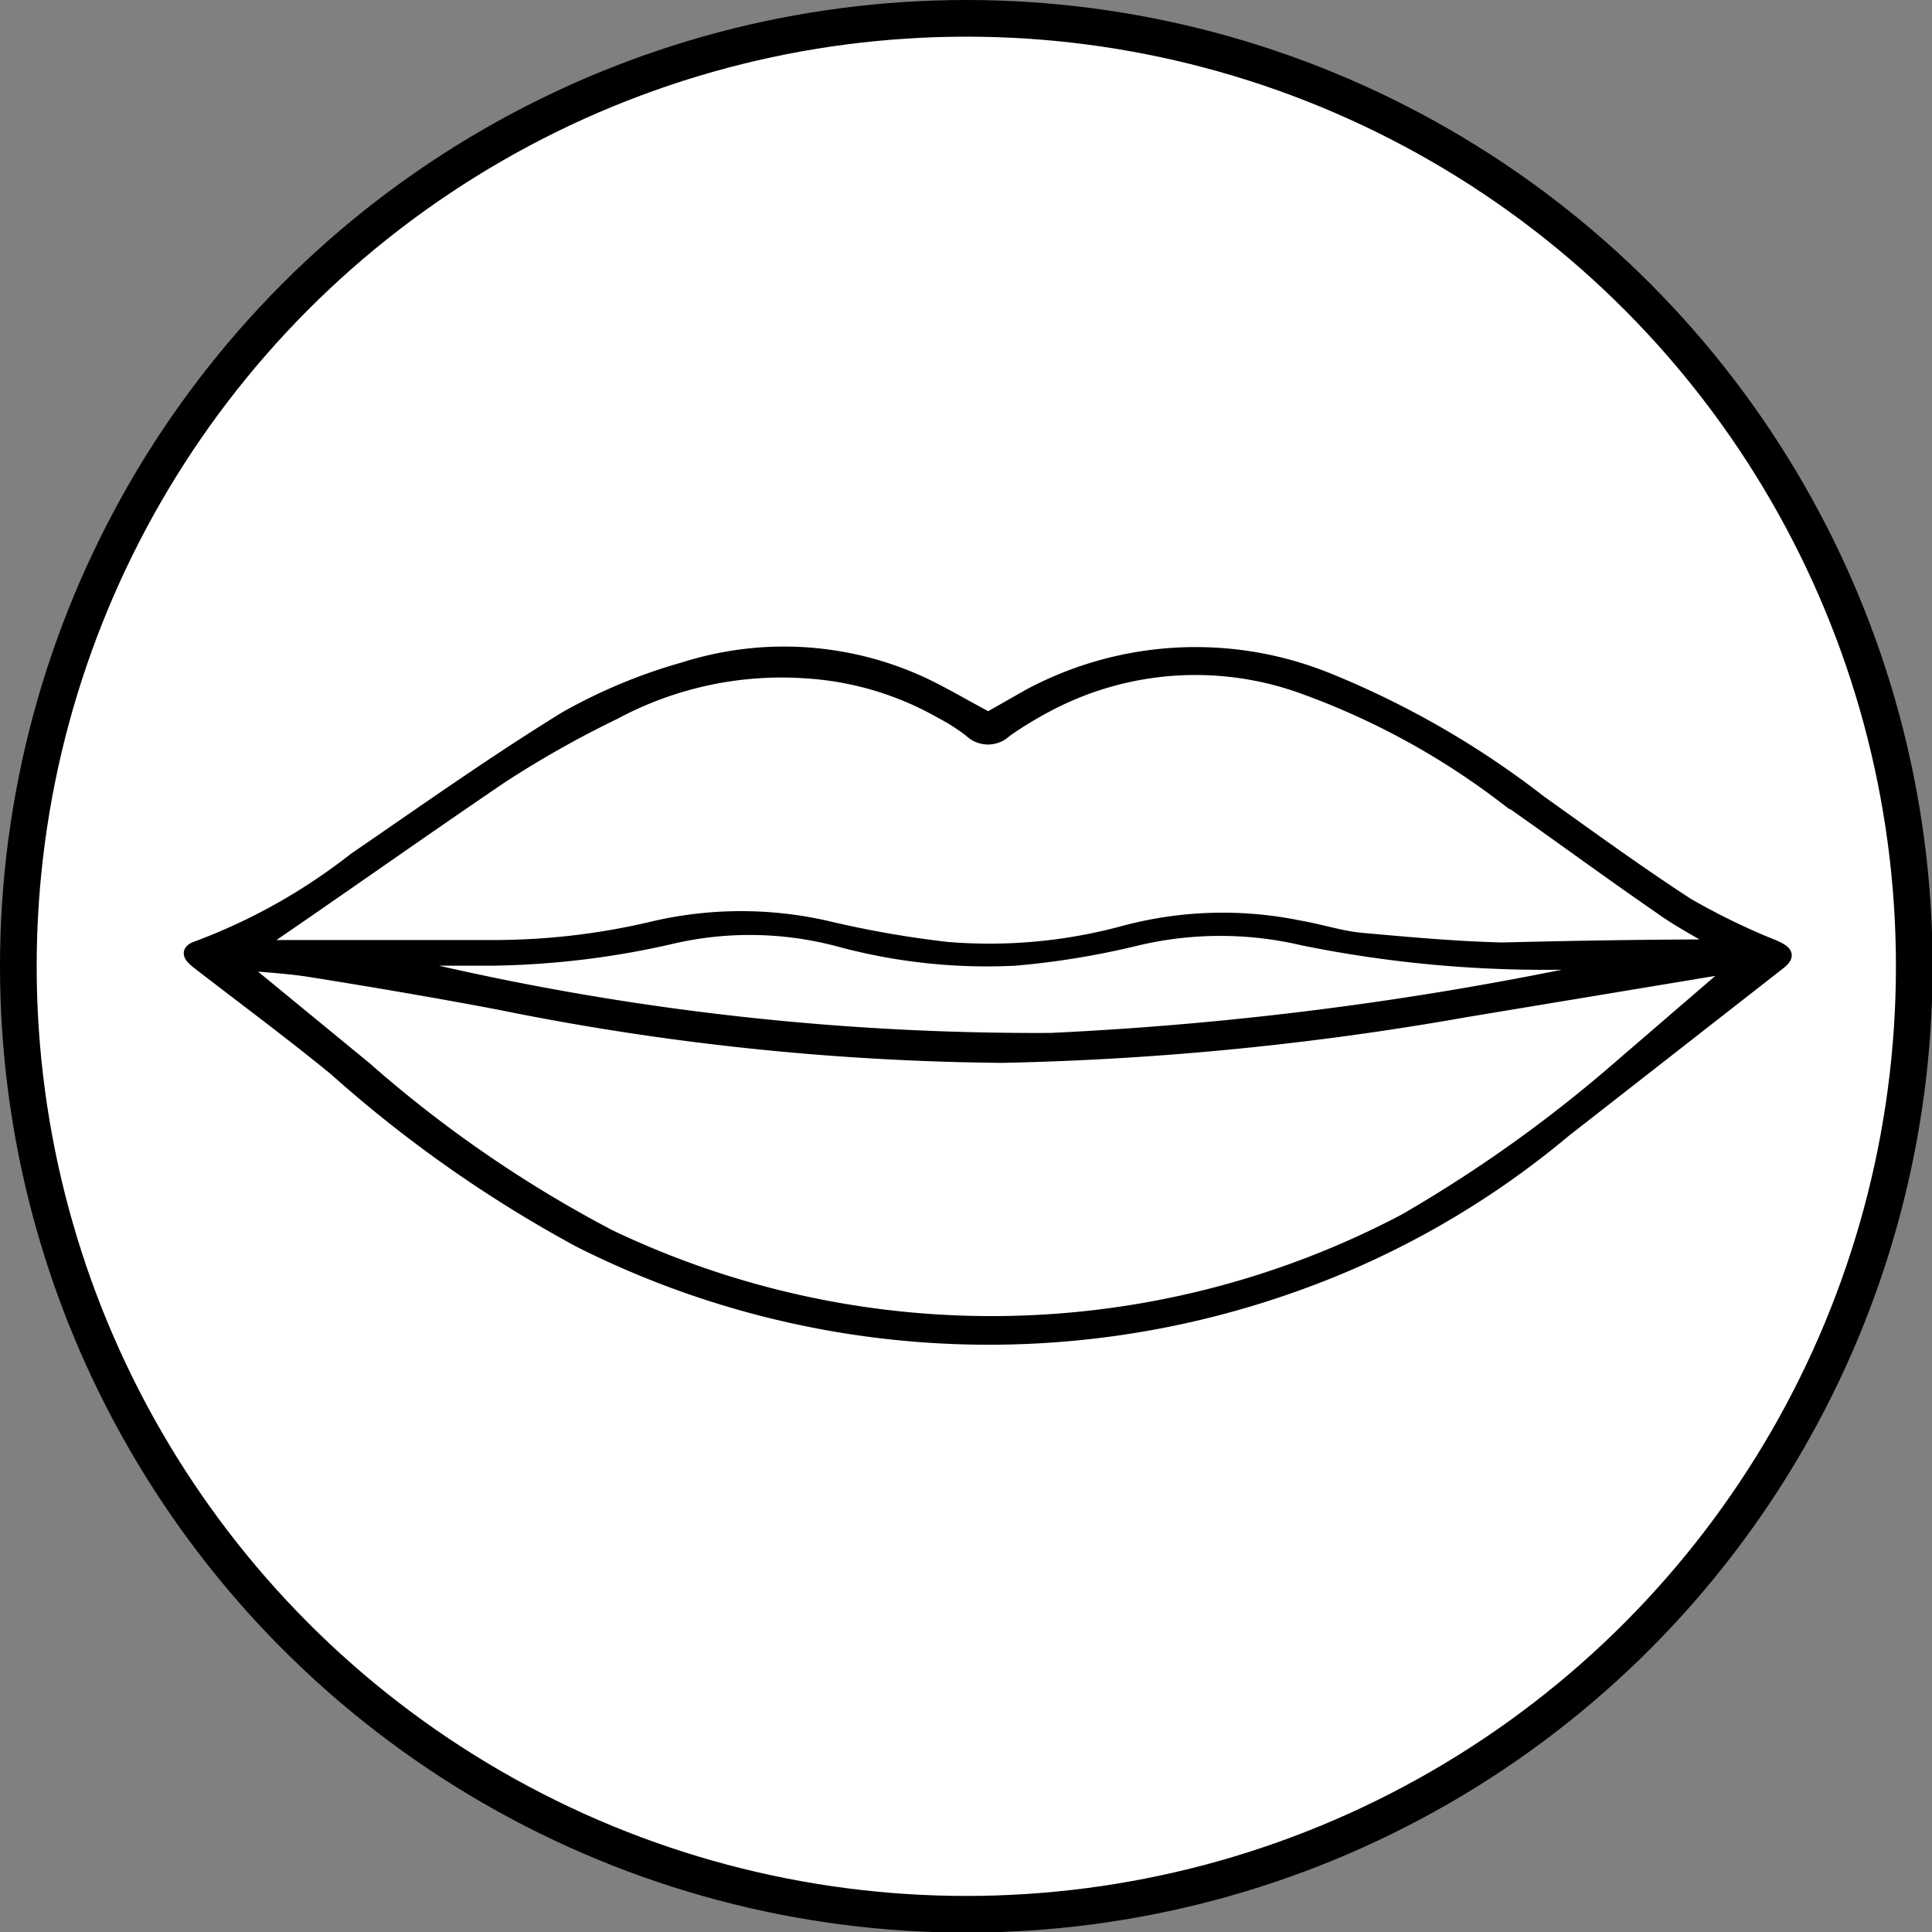
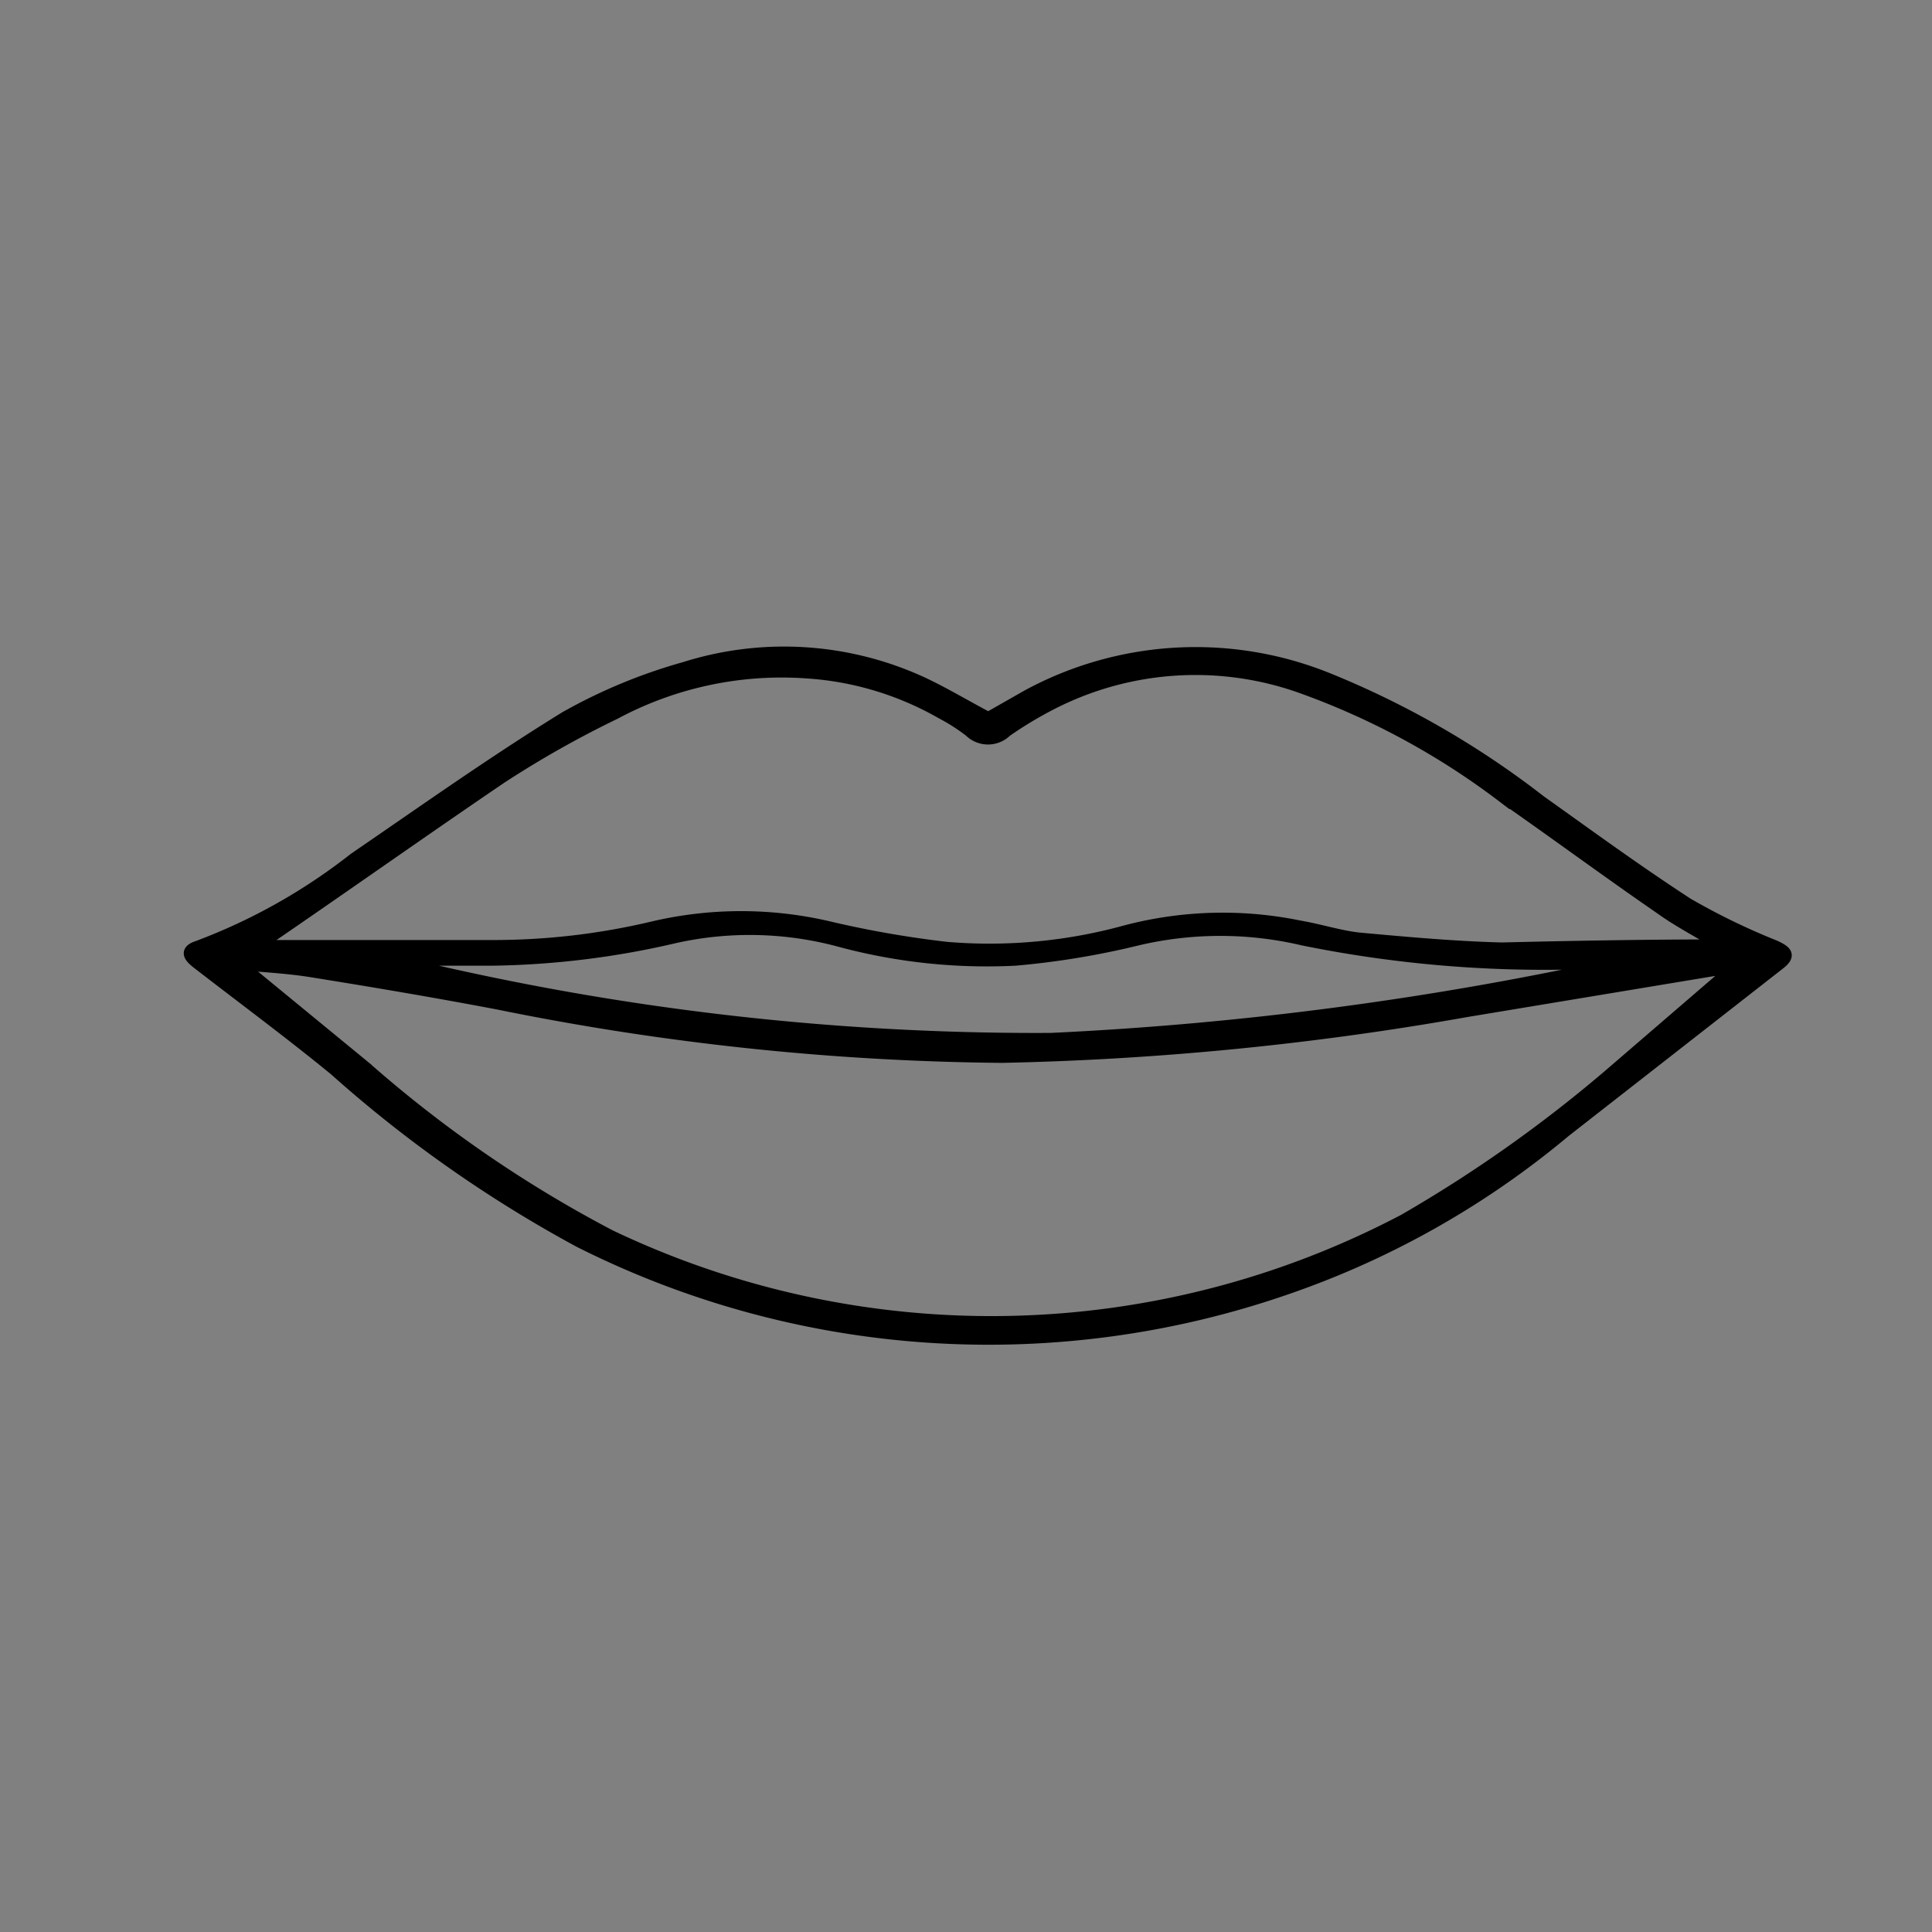
<svg xmlns="http://www.w3.org/2000/svg" viewBox="0 0 31.61 31.61">
  <rect x="0" y="0" width="31.61" height="31.61" fill="#808080" stroke="none" />
  <title>lips</title>
-   <circle cx="15.81" cy="15.81" r="15.51" style="fill:#fff;stroke:#000;stroke-miterlimit:10;stroke-width:0.6px" />
  <path d="M16.17,11.75l.65-.37a5.77,5.77,0,0,1,4.91-.27,14.6,14.6,0,0,1,3.47,2c.8.57,1.58,1.14,2.41,1.68a11,11,0,0,0,1.42.69c.2.09.25.15.09.28L25.6,18.51a14.37,14.37,0,0,1-4.52,2.56,14.88,14.88,0,0,1-11.6-.76,21,21,0,0,1-4-2.81c-.72-.59-1.49-1.16-2.24-1.74-.13-.1-.22-.2,0-.27a9.58,9.58,0,0,0,2.56-1.44c1.14-.78,2.25-1.57,3.45-2.31a8.77,8.77,0,0,1,1.95-.81,5.4,5.4,0,0,1,3.9.25C15.46,11.35,15.79,11.55,16.17,11.75ZM28.4,15.81l0,0L24,16.54a49.3,49.3,0,0,1-7.61.75,43.19,43.19,0,0,1-8.23-.87c-1-.19-2-.36-3.06-.53-.37-.06-.75-.08-1.19-.12l2.07,1.7a20.31,20.31,0,0,0,4,2.75,14.49,14.49,0,0,0,13-.26,22.46,22.46,0,0,0,3.33-2.35Zm-.23-.34c-.36-.22-.71-.4-1-.61-.87-.6-1.71-1.22-2.57-1.82a12.32,12.32,0,0,0-3.29-1.79,5.16,5.16,0,0,0-4.12.27,6.41,6.41,0,0,0-.73.44.42.42,0,0,1-.59,0,3.15,3.15,0,0,0-.47-.3A5.09,5.09,0,0,0,13.2,11a5.78,5.78,0,0,0-3.14.67A16.76,16.76,0,0,0,8.2,12.72c-1.34.91-2.65,1.84-4,2.76h.14c1.24,0,2.48,0,3.71,0a11.29,11.29,0,0,0,2.61-.3,6.3,6.3,0,0,1,2.93,0,16.74,16.74,0,0,0,1.9.33,8.39,8.39,0,0,0,2.92-.27,6.24,6.24,0,0,1,2.85-.08c.35.06.68.17,1,.2.77.07,1.54.14,2.31.16C25.8,15.49,27,15.47,28.17,15.47Zm-1.63.29h-.72a19.84,19.84,0,0,1-4.5-.39,5.91,5.91,0,0,0-2.71,0,13.25,13.25,0,0,1-2,.33,9.24,9.24,0,0,1-2.88-.31,5.65,5.65,0,0,0-2.68-.06,13.88,13.88,0,0,1-3,.37l-.9,0H6.33A44.09,44.09,0,0,0,17.19,17,55.51,55.51,0,0,0,26.54,15.76Z" style="stroke:#000;stroke-miterlimit:10;stroke-width:0.2px" />
</svg>